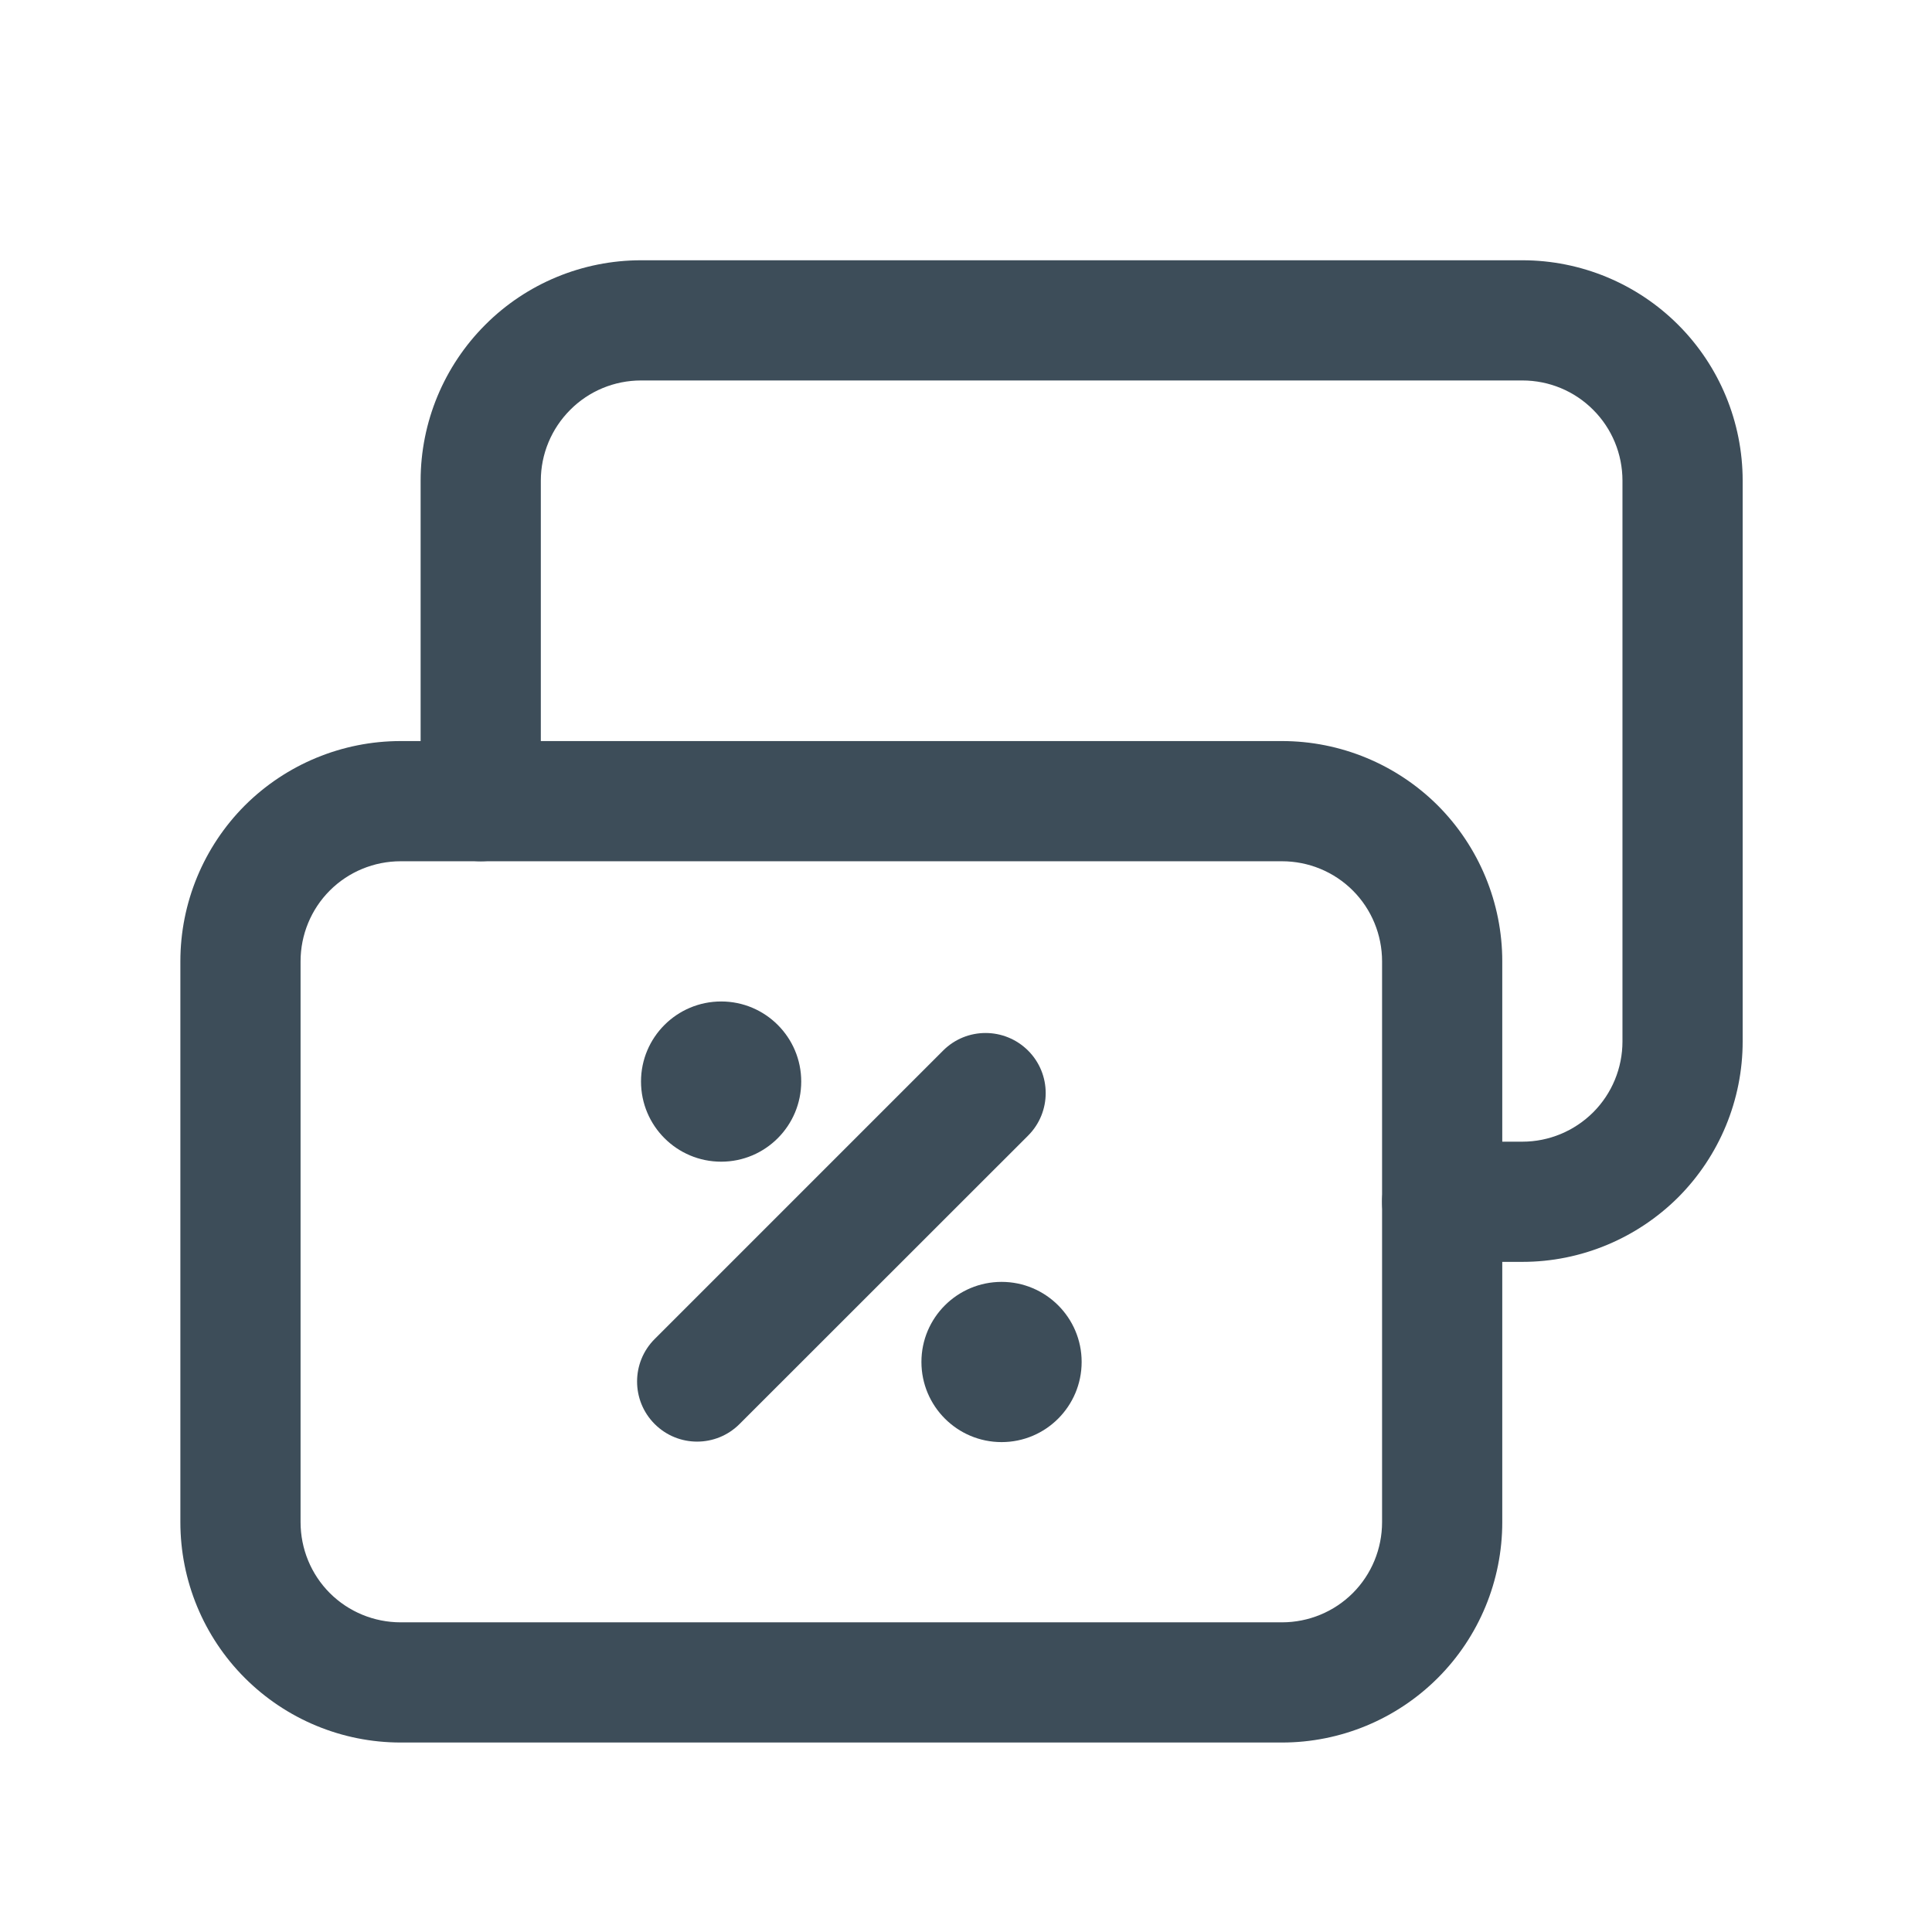
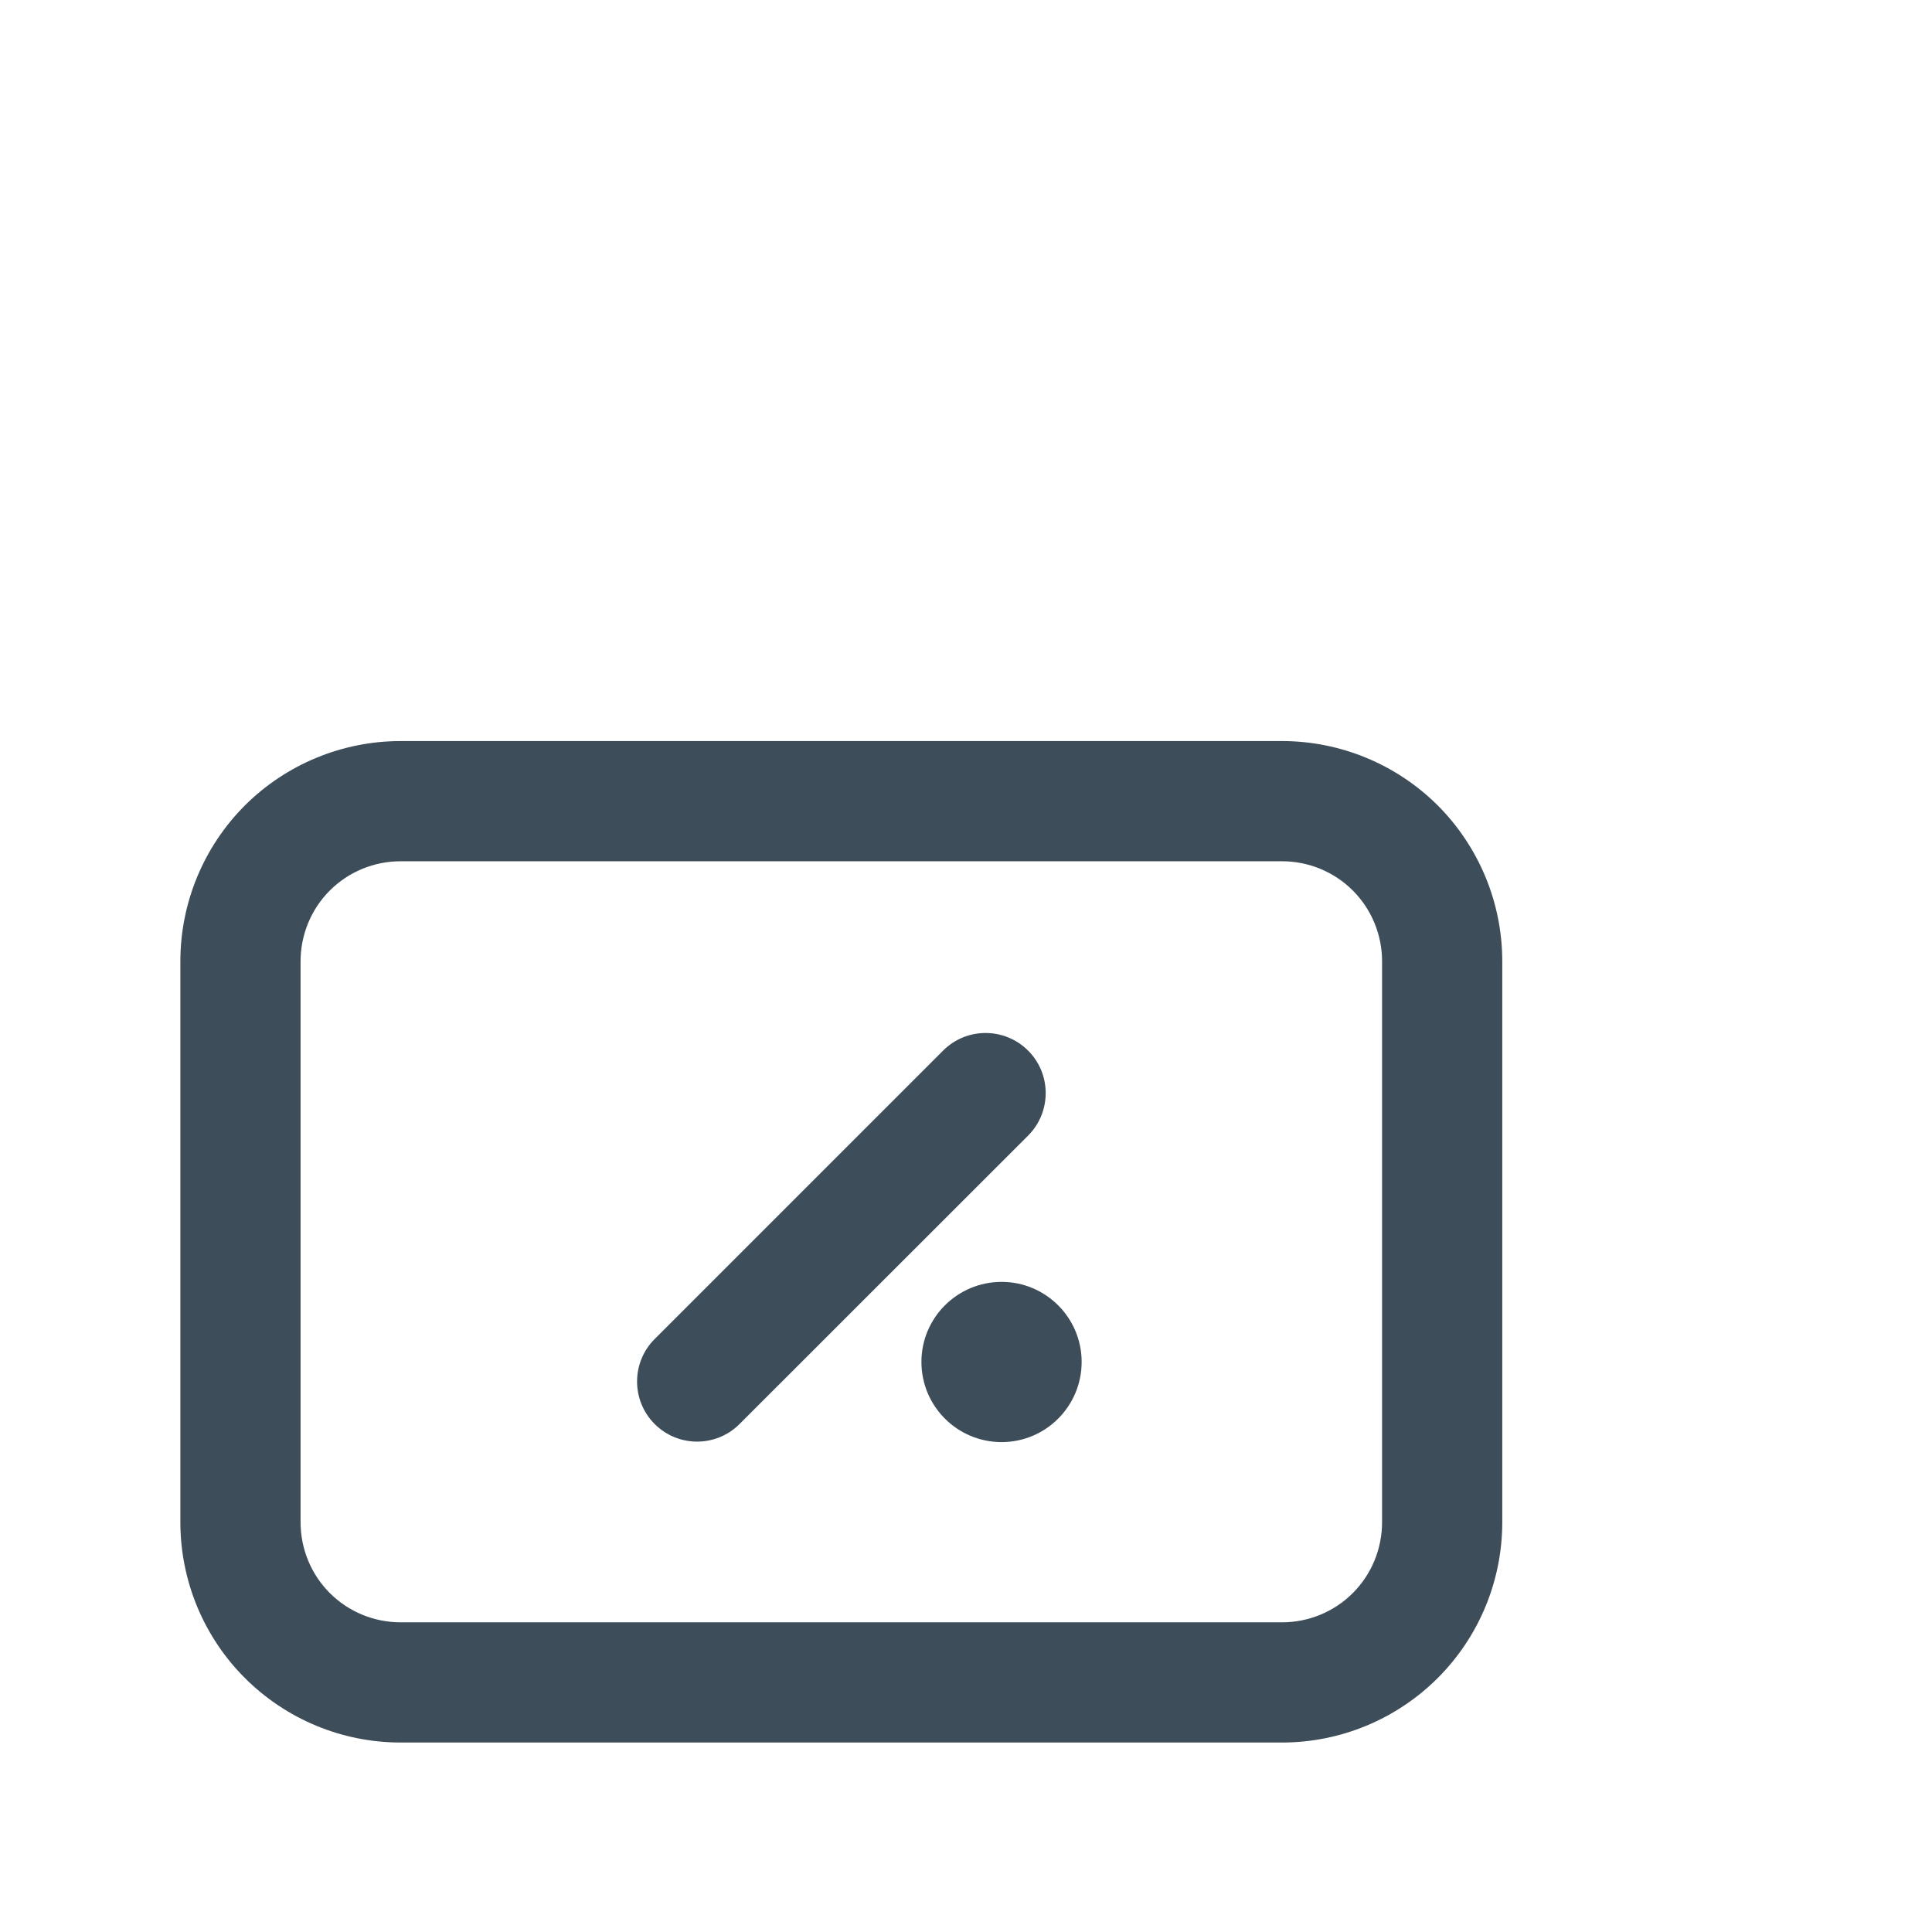
<svg xmlns="http://www.w3.org/2000/svg" fill="none" height="100%" overflow="visible" preserveAspectRatio="none" style="display: block;" viewBox="0 0 14 14" width="100%">
  <g id="Coupon">
    <g id="Vector">
      <path clip-rule="evenodd" d="M7.45 7.613C7.62 7.783 7.62 8.059 7.45 8.229L5.359 10.319C5.189 10.489 4.914 10.489 4.744 10.319C4.574 10.149 4.574 9.873 4.744 9.703L6.834 7.613C7.004 7.443 7.279 7.443 7.45 7.613Z" fill="#3D4D59" fill-rule="evenodd" />
      <path clip-rule="evenodd" d="M2.903 6.241C2.711 6.241 2.526 6.317 2.39 6.453C2.254 6.589 2.178 6.774 2.178 6.966V11.03C2.178 11.223 2.254 11.408 2.39 11.544C2.526 11.68 2.711 11.756 2.903 11.756H9.29C9.482 11.756 9.667 11.68 9.803 11.544C9.939 11.408 10.015 11.223 10.015 11.03V6.966C10.015 6.774 9.939 6.589 9.803 6.453C9.667 6.317 9.482 6.241 9.29 6.241H2.903ZM9.29 12.627H2.903C2.48 12.627 2.074 12.459 1.774 12.159C1.475 11.86 1.307 11.454 1.307 11.03V6.966C1.307 6.543 1.475 6.137 1.774 5.837C2.074 5.538 2.48 5.37 2.903 5.37H9.29C9.713 5.37 10.119 5.538 10.419 5.837C10.718 6.137 10.886 6.543 10.886 6.966V11.03C10.886 11.454 10.718 11.86 10.419 12.159C10.119 12.459 9.713 12.627 9.29 12.627Z" fill="#3D4D59" fill-rule="evenodd" />
-       <path clip-rule="evenodd" d="M4.645 2.757C4.453 2.757 4.268 2.833 4.132 2.97C3.996 3.106 3.919 3.29 3.919 3.483V5.805C3.919 6.046 3.724 6.241 3.484 6.241C3.243 6.241 3.048 6.046 3.048 5.805V3.483C3.048 3.059 3.217 2.653 3.516 2.354C3.815 2.054 4.222 1.886 4.645 1.886H11.032C11.455 1.886 11.861 2.054 12.161 2.354C12.46 2.653 12.628 3.059 12.628 3.483V7.547C12.628 7.97 12.46 8.376 12.161 8.676C11.861 8.975 11.455 9.144 11.032 9.144H10.451C10.21 9.144 10.015 8.949 10.015 8.708C10.015 8.468 10.21 8.273 10.451 8.273H11.032C11.224 8.273 11.409 8.196 11.545 8.06C11.681 7.924 11.757 7.739 11.757 7.547V3.483C11.757 3.29 11.681 3.106 11.545 2.97C11.409 2.833 11.224 2.757 11.032 2.757H4.645Z" fill="#3D4D59" fill-rule="evenodd" />
-       <path d="M5.806 7.837C5.806 8.158 5.546 8.418 5.226 8.418C4.905 8.418 4.645 8.158 4.645 7.837C4.645 7.517 4.905 7.257 5.226 7.257C5.546 7.257 5.806 7.517 5.806 7.837Z" fill="#3D4D59" />
      <path d="M7.838 9.869C7.838 10.19 7.578 10.45 7.258 10.45C6.937 10.45 6.677 10.19 6.677 9.869C6.677 9.549 6.937 9.289 7.258 9.289C7.578 9.289 7.838 9.549 7.838 9.869Z" fill="#3D4D59" />
    </g>
  </g>
</svg>